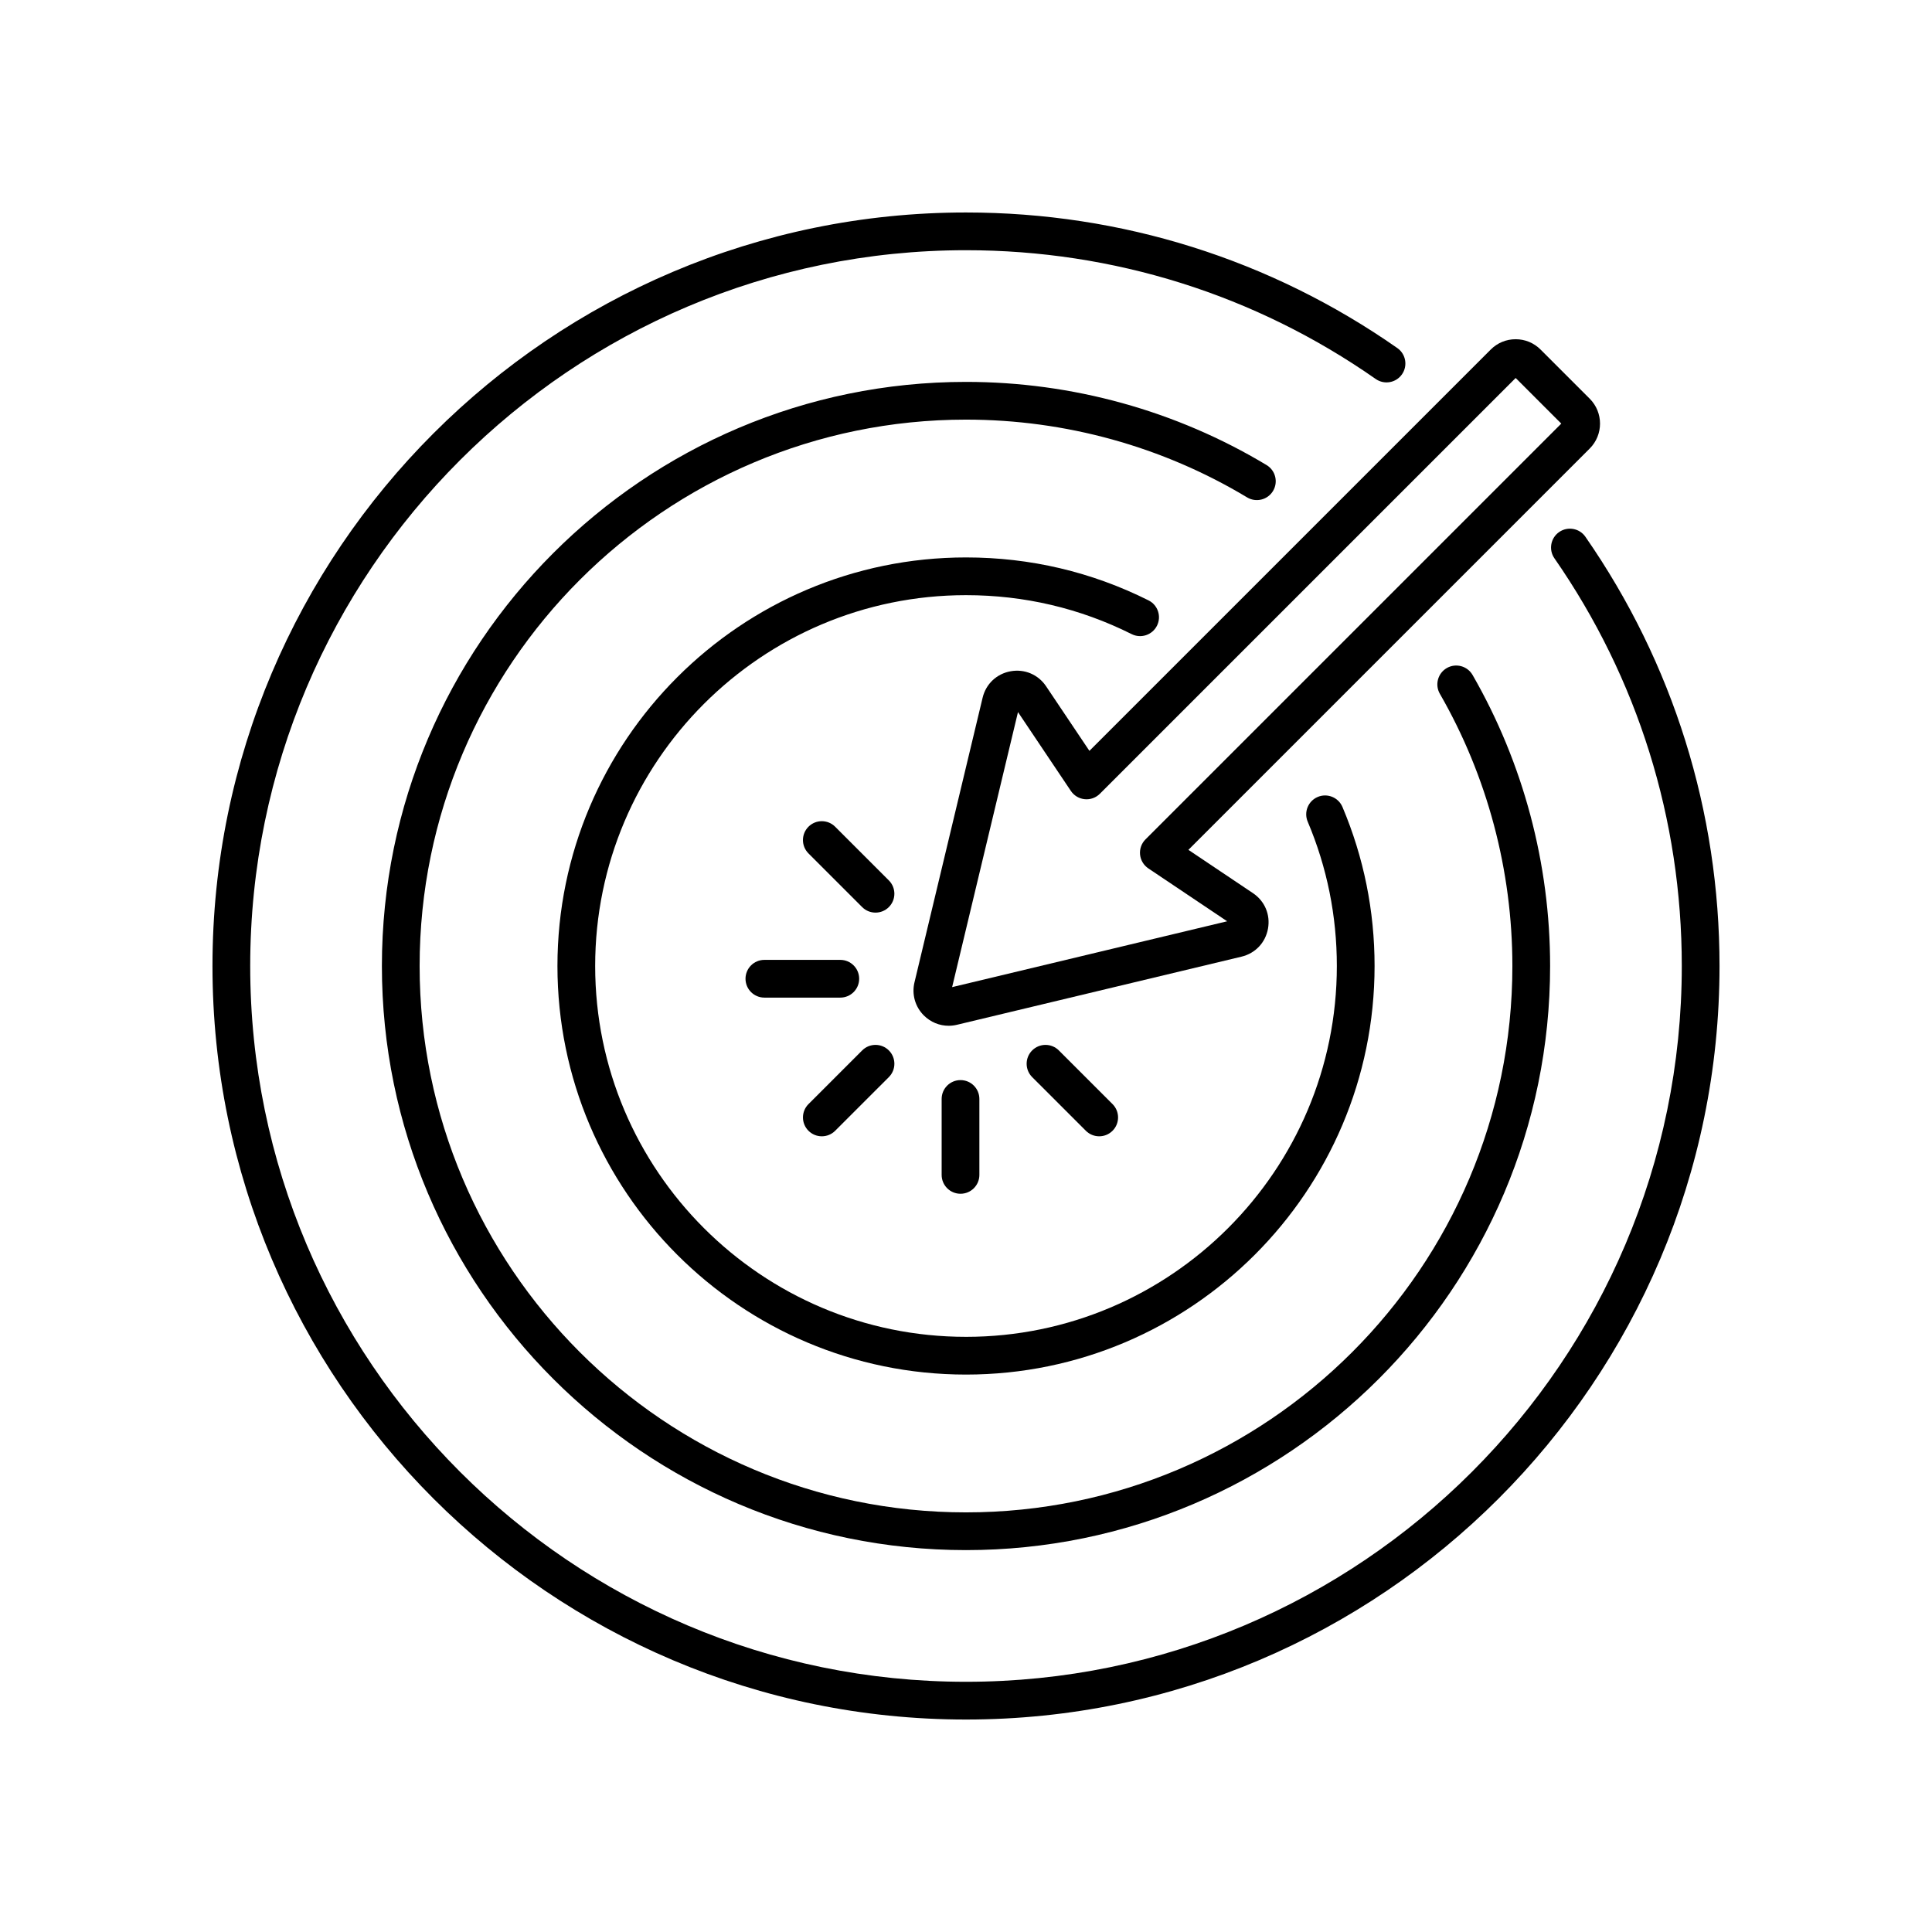
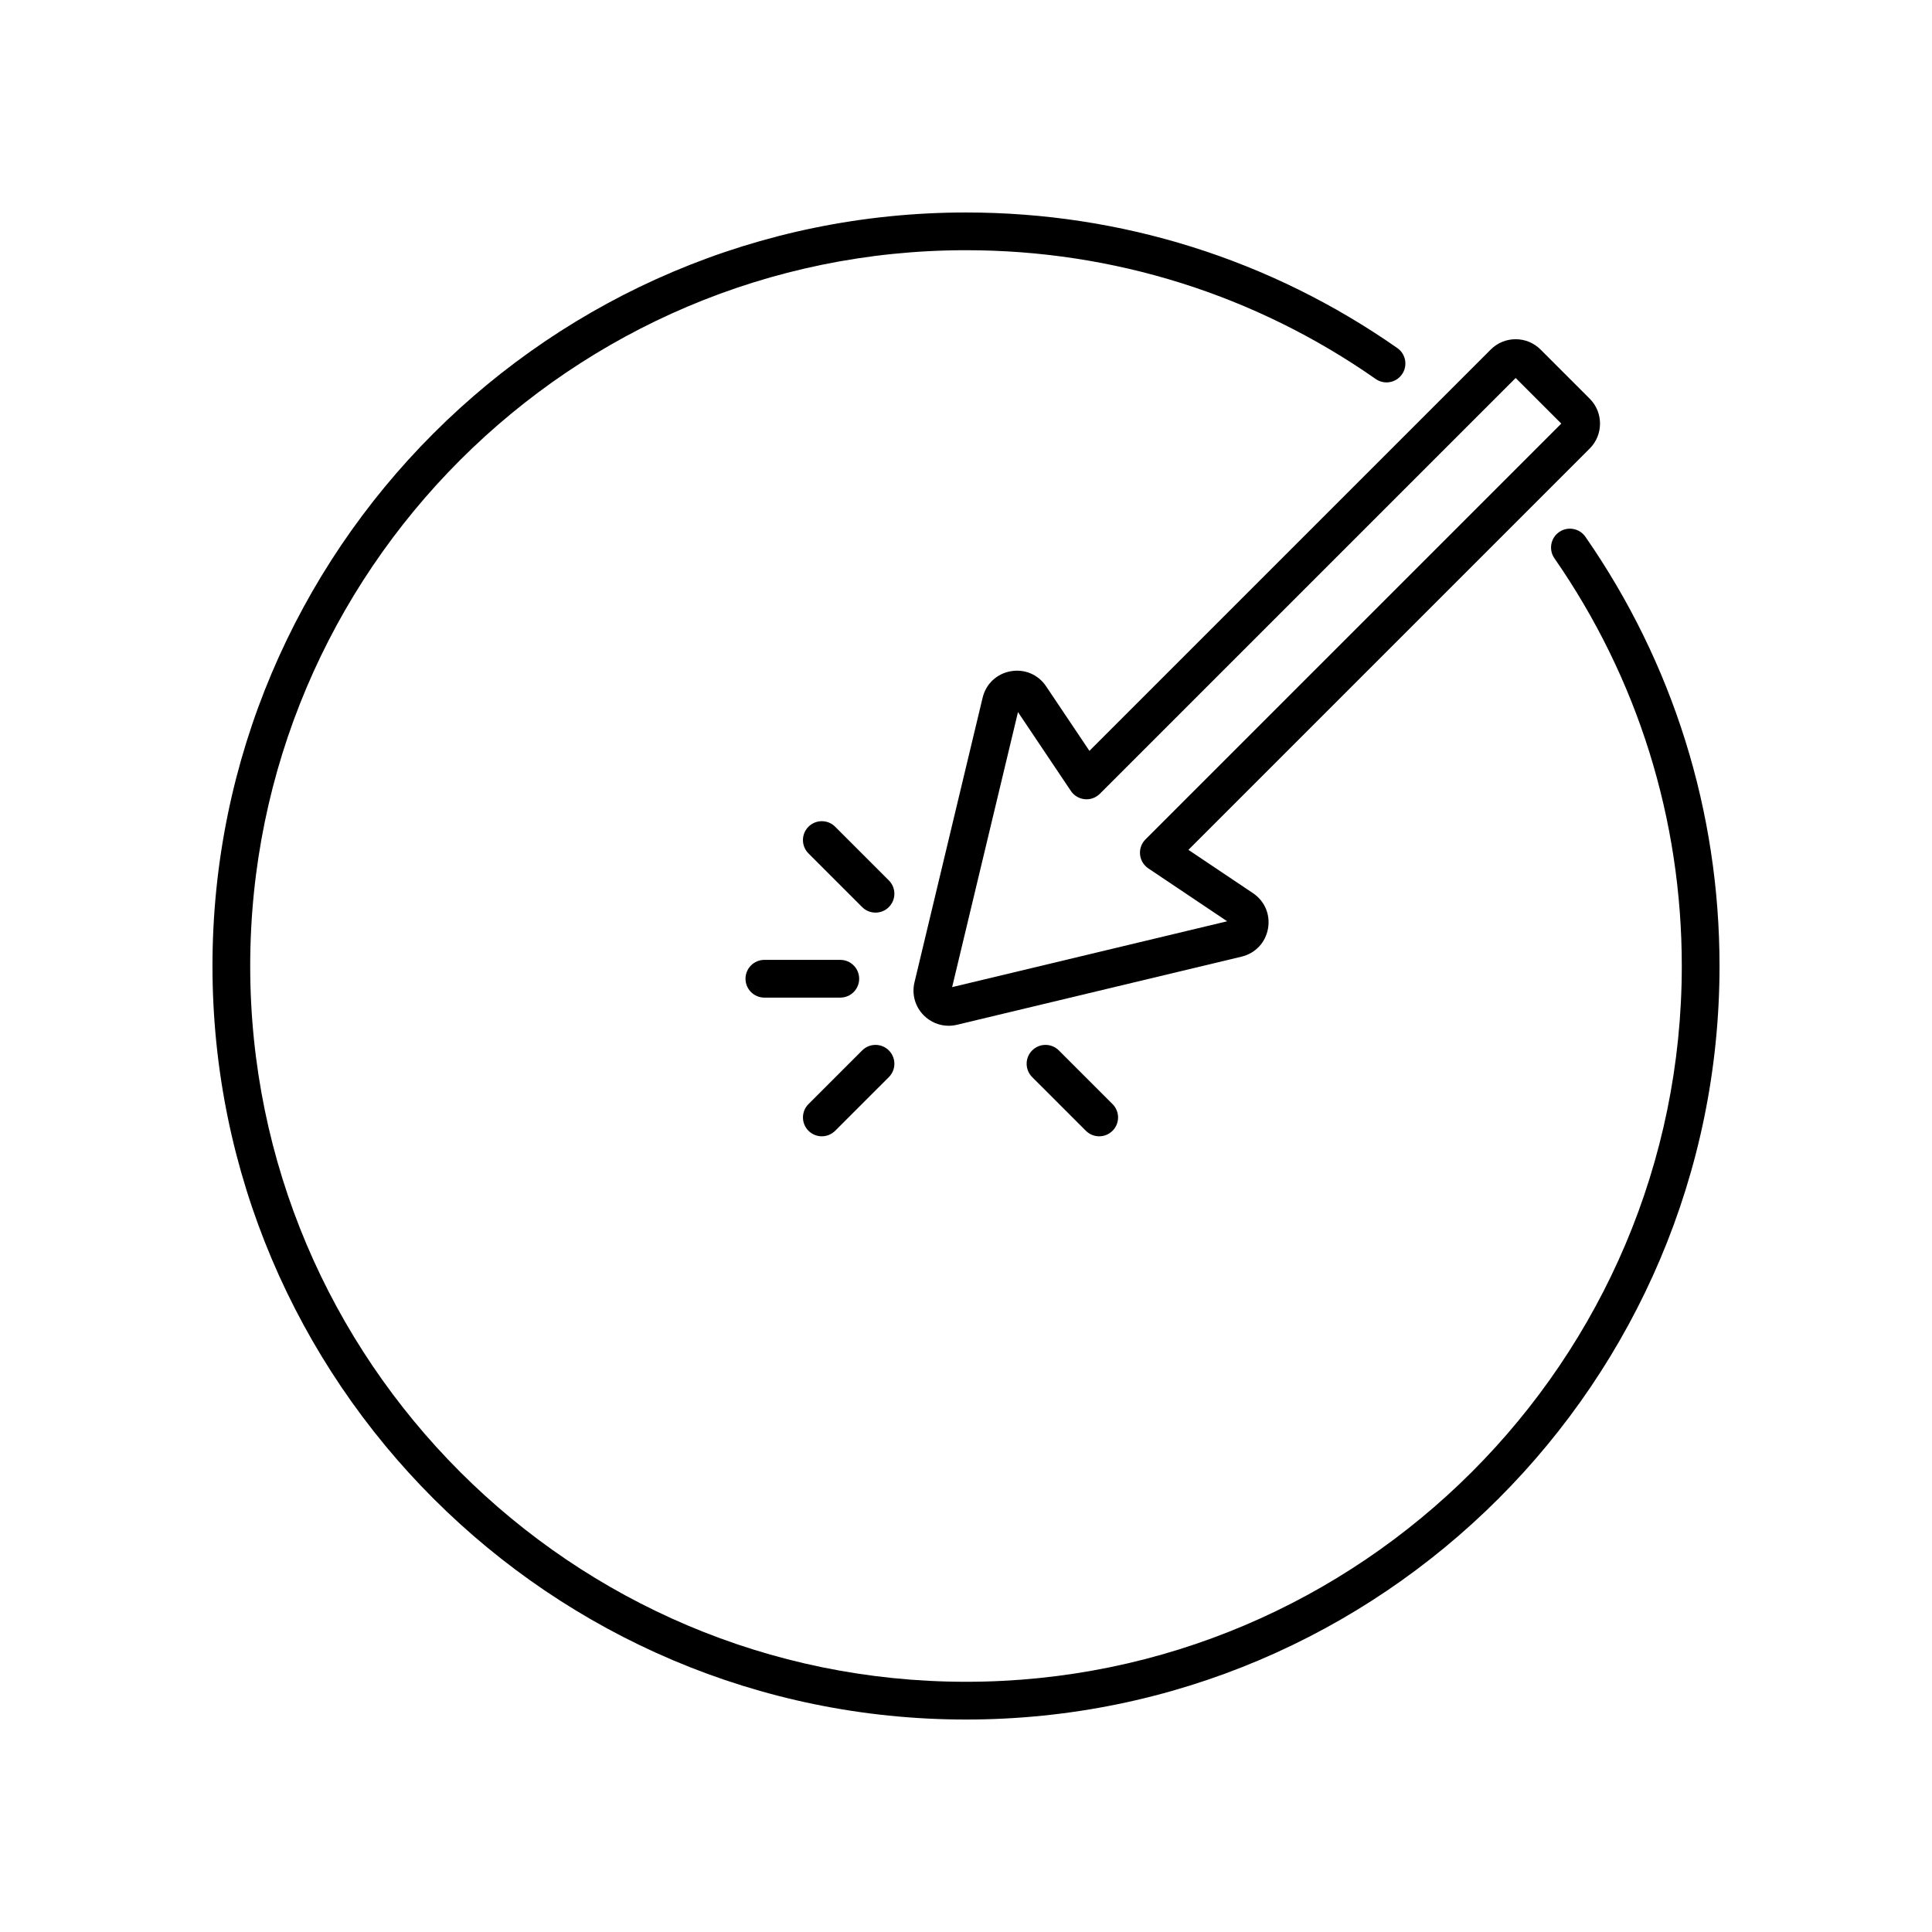
<svg xmlns="http://www.w3.org/2000/svg" version="1.1" width="512" height="512" x="0" y="0" viewBox="0 0 256 256" style="enable-background:new 0 0 512 512" xml:space="preserve" class="">
  <g>
    <g>
      <g fill="#846f75">
        <path d="m210.075 71.126c-.787-1.135-2.346-1.413-3.479-.628-1.134.787-1.415 2.345-.628 3.479 11.042 15.905 16.878 34.586 16.878 54.022 0 52.298-42.548 94.846-94.846 94.846s-94.846-42.548-94.846-94.846 42.548-94.845 94.846-94.845c19.553 0 38.325 5.9 54.288 17.063 1.132.791 2.69.517 3.481-.616.791-1.132.516-2.69-.616-3.481-16.806-11.754-36.57-17.966-57.153-17.966-55.055 0-99.846 44.791-99.846 99.846s44.791 99.846 99.846 99.846 99.846-44.791 99.846-99.846c0-20.461-6.145-40.127-17.771-56.874z" fill="#000000" data-original="#846f75" style="" />
-         <path d="m200.398 128c0 39.921-32.478 72.398-72.398 72.398s-72.398-32.478-72.398-72.398 32.478-72.398 72.398-72.398c13.158 0 26.039 3.563 37.252 10.307 1.181.708 2.719.329 3.431-.854s.329-2.719-.854-3.431c-11.99-7.21-25.763-11.021-39.828-11.021-42.678 0-77.398 34.721-77.398 77.398s34.719 77.397 77.397 77.397 77.398-34.721 77.398-77.398c0-13.551-3.553-26.885-10.274-38.561-.69-1.198-2.222-1.606-3.414-.92-1.197.689-1.608 2.218-.92 3.414 6.286 10.92 9.608 23.39 9.608 36.067z" fill="#000000" data-original="#846f75" style="" />
-         <path d="m128 177.138c-27.094 0-49.137-22.043-49.137-49.138s22.043-49.138 49.137-49.138c7.718 0 15.104 1.737 21.952 5.163 1.233.617 2.737.118 3.354-1.117.618-1.234.118-2.736-1.117-3.354-7.549-3.777-15.688-5.692-24.188-5.692-29.852 0-54.137 24.286-54.137 54.138s24.284 54.138 54.136 54.138 54.138-24.286 54.138-54.138c0-7.308-1.432-14.397-4.256-21.073-.538-1.272-2.01-1.865-3.276-1.329-1.271.538-1.867 2.005-1.329 3.276 2.563 6.057 3.861 12.491 3.861 19.126 0 27.095-22.043 49.138-49.138 49.138z" fill="#000000" data-original="#846f75" style="" />
      </g>
      <g fill="#65c1d6">
        <path d="m125.7 135.919c-1.22 0-2.397-.479-3.288-1.37-1.156-1.156-1.619-2.796-1.238-4.387l9.027-37.708c.438-1.83 1.86-3.174 3.713-3.508 1.853-.331 3.655.431 4.703 1.994l5.736 8.552 53.178-53.176c.882-.882 2.054-1.367 3.301-1.367 1.246 0 2.418.485 3.3 1.367l6.515 6.514c1.819 1.821 1.819 4.782 0 6.601l-53.177 53.178 8.552 5.737c1.563 1.047 2.327 2.849 1.994 4.7-.332 1.853-1.676 3.276-3.506 3.715l-37.71 9.028c-.366.087-.735.13-1.1.13zm9.188-41.564-8.726 36.444 36.444-8.725-10.447-7.009c-.621-.417-1.023-1.089-1.096-1.833-.072-.745.191-1.482.721-2.011l55.092-55.092-6.044-6.044-55.093 55.091c-.528.529-1.267.797-2.011.721-.744-.072-1.416-.475-1.833-1.096zm64.411-46.271h.01z" fill="#000000" data-original="#65c1d6" style="" class="" />
        <path d="m111.344 132.189h-10.06c-1.381 0-2.5-1.119-2.5-2.5s1.119-2.5 2.5-2.5h10.06c1.381 0 2.5 1.119 2.5 2.5s-1.119 2.5-2.5 2.5z" fill="#000000" data-original="#65c1d6" style="" class="" />
-         <path d="m127.273 158.179c-1.381 0-2.5-1.119-2.5-2.5v-10.061c0-1.381 1.119-2.5 2.5-2.5s2.5 1.119 2.5 2.5v10.061c0 1.381-1.119 2.5-2.5 2.5z" fill="#000000" data-original="#65c1d6" style="" class="" />
        <path d="m116.009 120.926c-.64 0-1.28-.244-1.768-.732l-7.114-7.114c-.976-.977-.976-2.56 0-3.535.976-.977 2.559-.977 3.536 0l7.114 7.114c.976.977.976 2.56 0 3.535-.488.488-1.128.732-1.768.732z" fill="#000000" data-original="#65c1d6" style="" class="" />
        <path d="m145.65 150.566c-.64 0-1.279-.244-1.768-.732l-7.114-7.113c-.977-.976-.977-2.559 0-3.535s2.559-.977 3.535 0l7.114 7.113c.977.976.977 2.559 0 3.535-.487.488-1.127.732-1.767.732z" fill="#000000" data-original="#65c1d6" style="" class="" />
        <path d="m108.896 150.566c-.64 0-1.28-.244-1.768-.732-.976-.977-.976-2.56 0-3.535l7.114-7.113c.976-.977 2.559-.977 3.536 0 .976.977.976 2.56 0 3.535l-7.114 7.113c-.489.488-1.129.732-1.768.732z" fill="#000000" data-original="#65c1d6" style="" class="" />
      </g>
    </g>
  </g>
</svg>